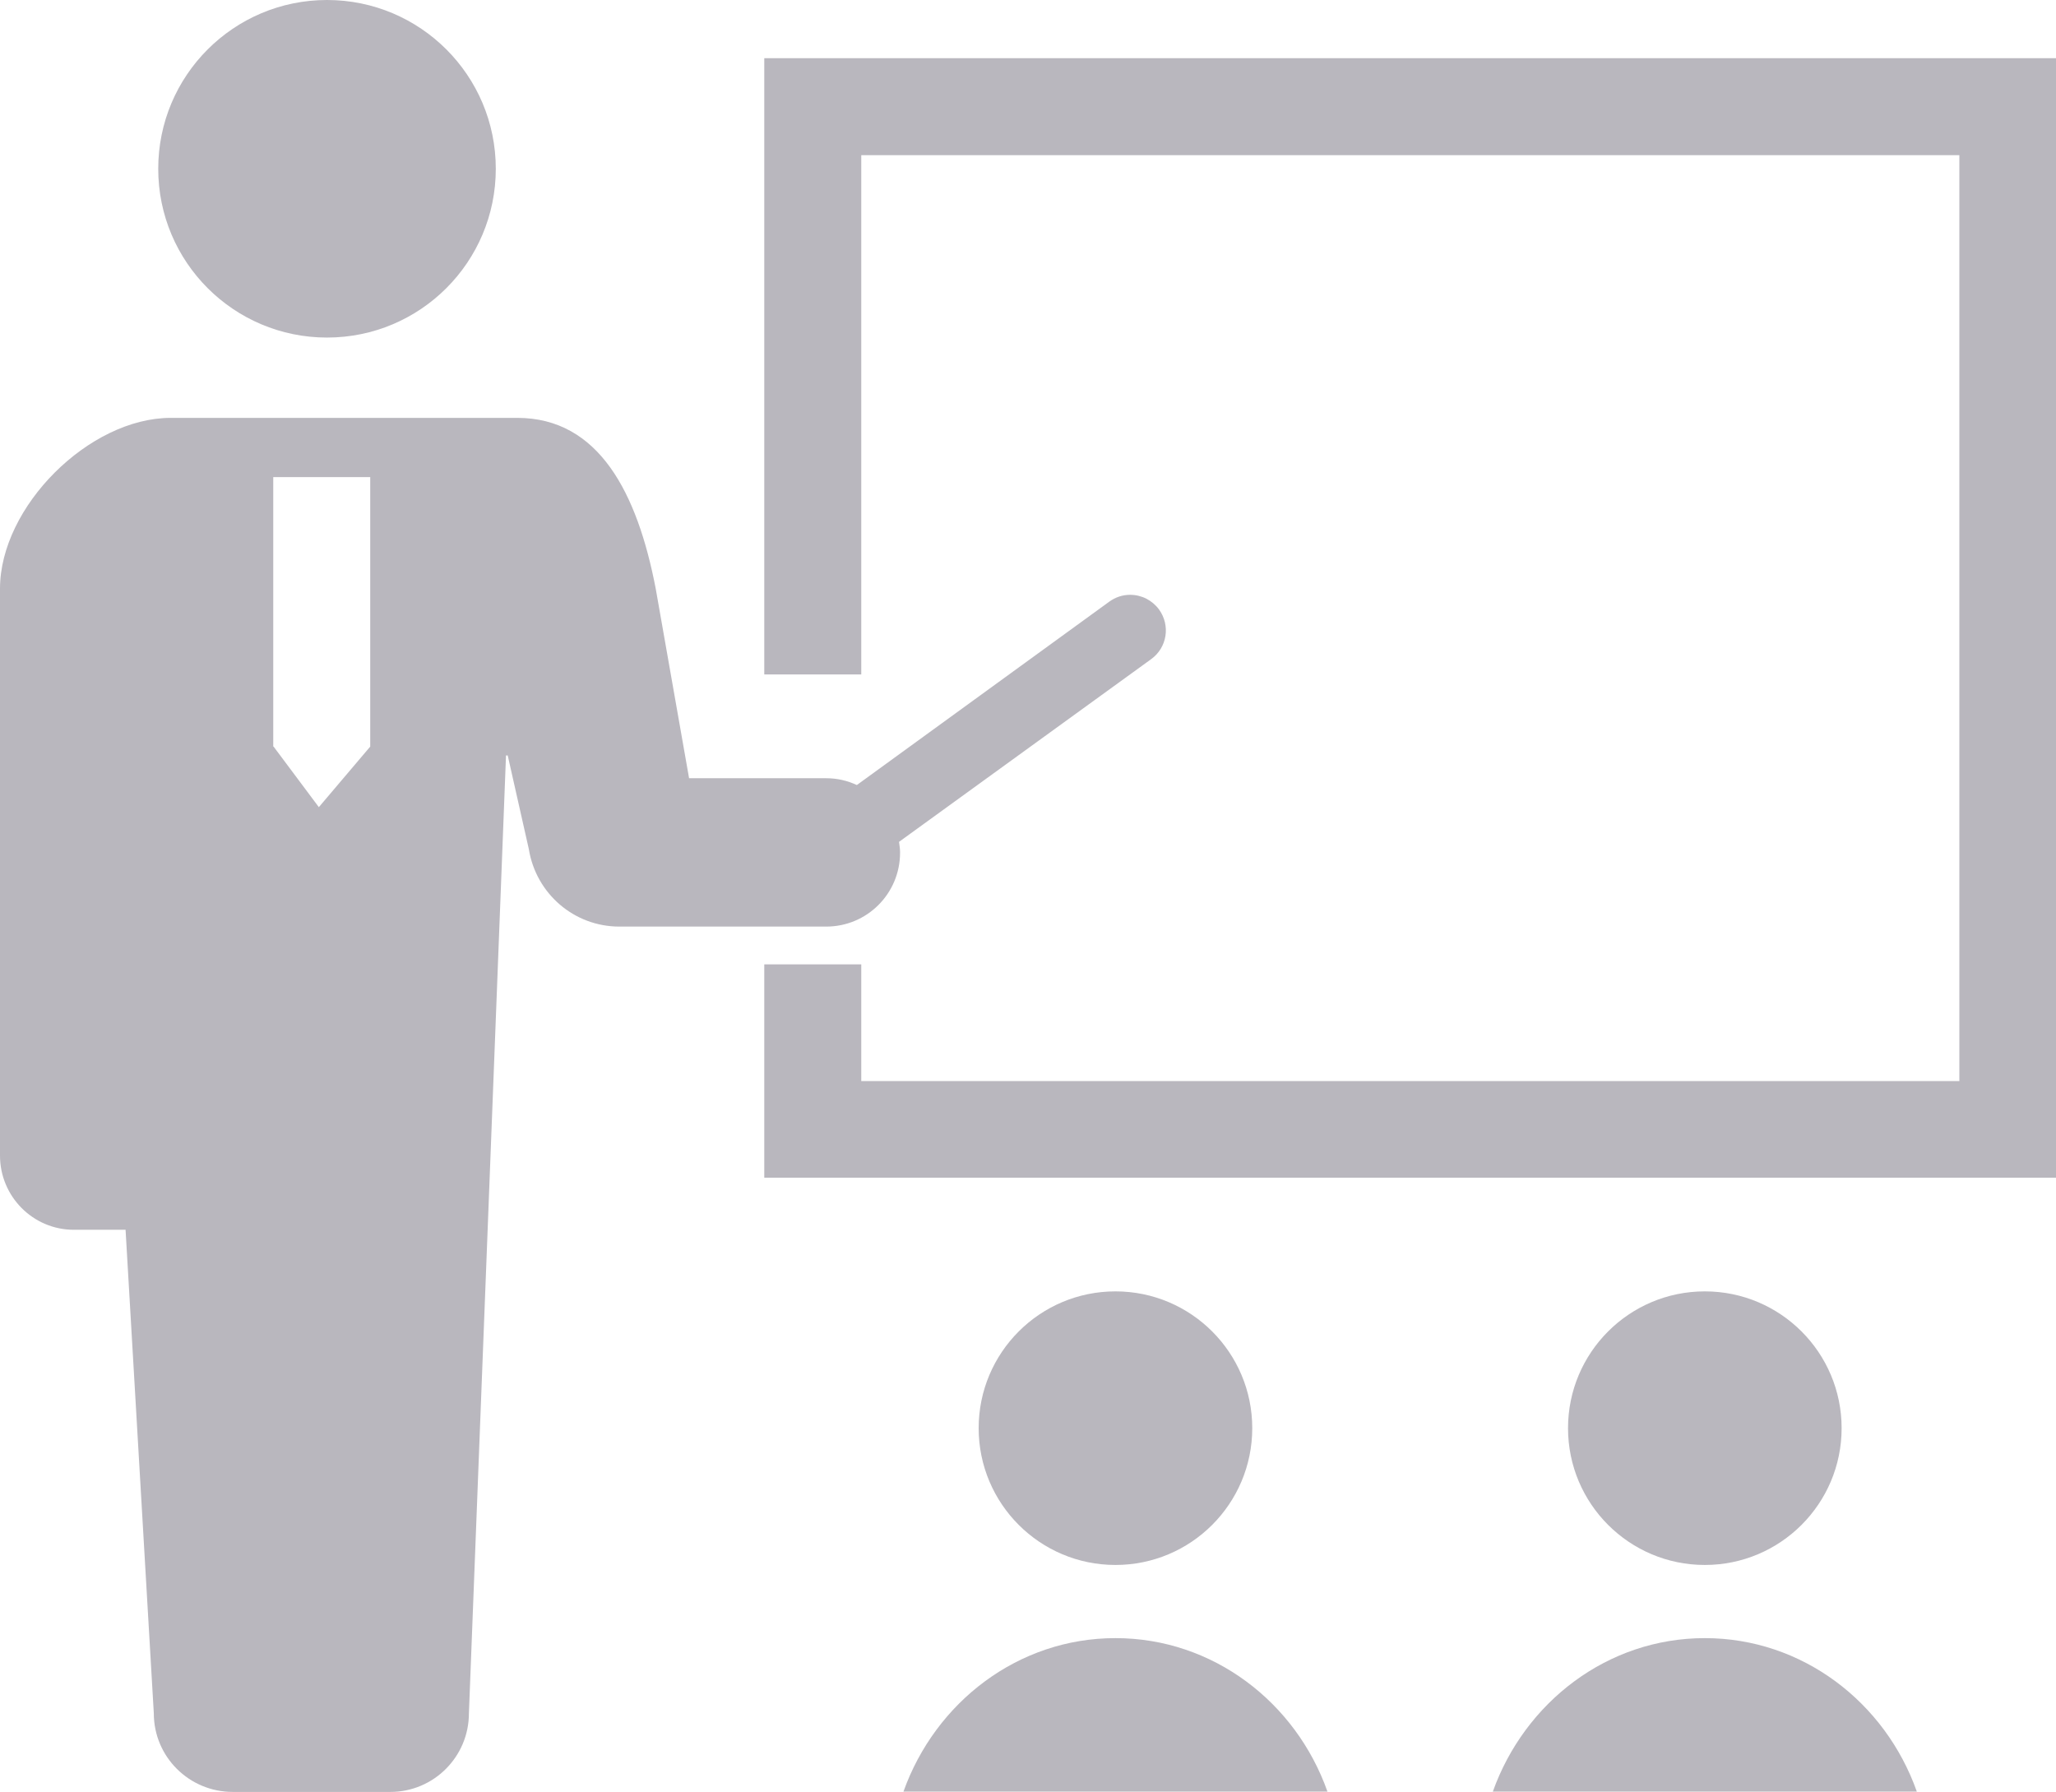
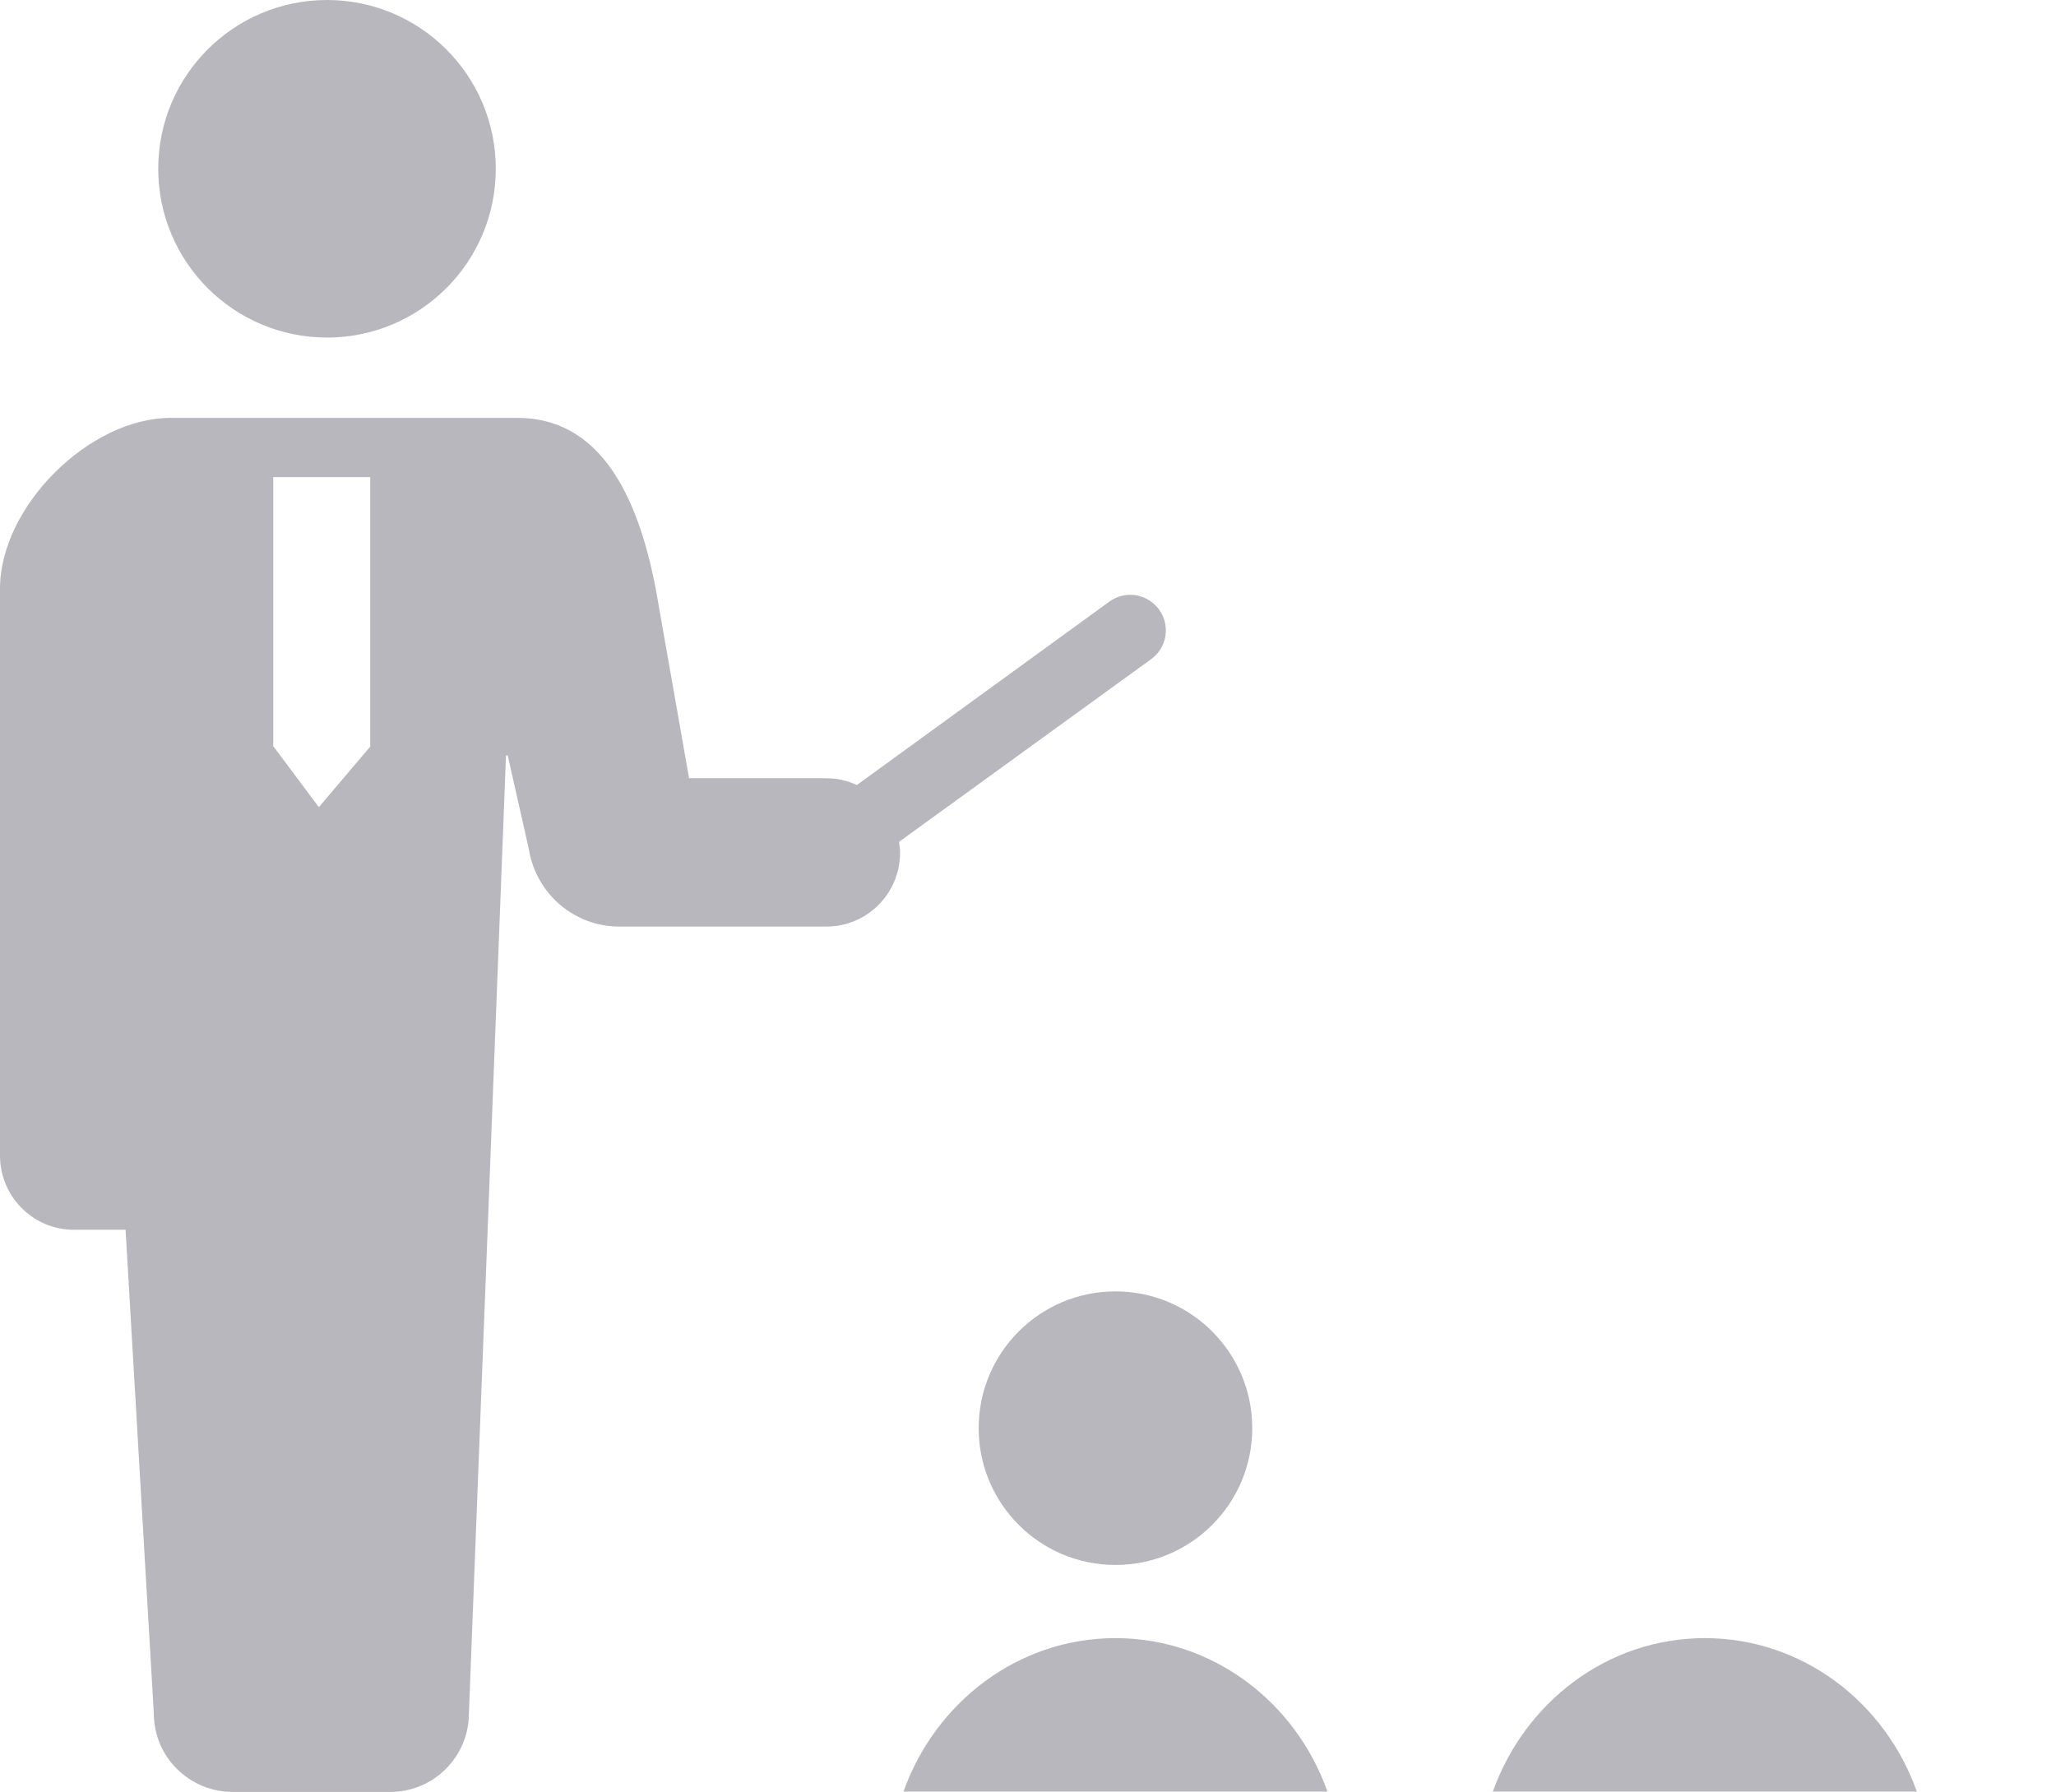
<svg xmlns="http://www.w3.org/2000/svg" id="_レイヤー_2" data-name="レイヤー 2" viewBox="0 0 60.42 52.65">
  <defs>
    <style>
      .cls-1 {
        fill: #b9b7be;
      }
    </style>
  </defs>
  <g id="_レイヤー_3" data-name="レイヤー 3">
    <g>
      <path class="cls-1" d="M9.61,9.92c2.74,0,4.96-2.22,4.96-4.96S12.35,0,9.61,0s-4.96,2.22-4.96,4.96c0,2.74,2.22,4.96,4.96,4.96Z" />
      <path class="cls-1" d="M26.45,25.03c0-.1-.02-.2-.03-.29l7.41-5.37c.47-.34.57-.99.23-1.46-.2-.27-.51-.43-.85-.43-.22,0-.43.07-.61.2l-7.42,5.39c-.28-.13-.58-.2-.9-.2h-4.03l-.98-5.57c-.54-2.81-1.67-5.02-4.07-5.02H5.02c-2.4,0-5.02,2.61-5.02,5.02v16.66c0,1.2.97,2.18,2.17,2.18h1.52l.83,14.21c0,1.28,1.04,2.31,2.32,2.31h4.63c1.28,0,2.31-1.04,2.31-2.31l1.09-28.15h.05l.62,2.75c.21,1.31,1.33,2.28,2.66,2.28h6.08c1.2,0,2.17-.97,2.17-2.17ZM8.03,21.94v-7.92h2.85v7.92l-1.51,1.78-1.33-1.78Z" />
-       <polygon class="cls-1" points="22.46 1.71 22.46 19.82 25.31 19.82 25.31 4.56 57.58 4.56 57.58 31.77 25.31 31.77 25.31 28.34 22.46 28.34 22.46 34.61 60.42 34.61 60.42 1.71 22.46 1.71" />
      <path class="cls-1" d="M36.8,41.97c0-2.22-1.8-4.02-4.02-4.02s-4.02,1.8-4.02,4.02,1.8,4.02,4.02,4.02,4.02-1.8,4.02-4.02Z" />
      <path class="cls-1" d="M32.78,48.14c-2.86,0-5.29,1.88-6.23,4.51h12.46c-.93-2.63-3.37-4.51-6.23-4.51Z" />
-       <path class="cls-1" d="M54.12,41.97c0-2.22-1.8-4.02-4.02-4.02s-4.02,1.8-4.02,4.02,1.8,4.02,4.02,4.02,4.02-1.8,4.02-4.02Z" />
      <path class="cls-1" d="M50.1,48.14c-2.86,0-5.29,1.88-6.23,4.51h12.46c-.93-2.63-3.37-4.51-6.23-4.51Z" />
    </g>
  </g>
</svg>